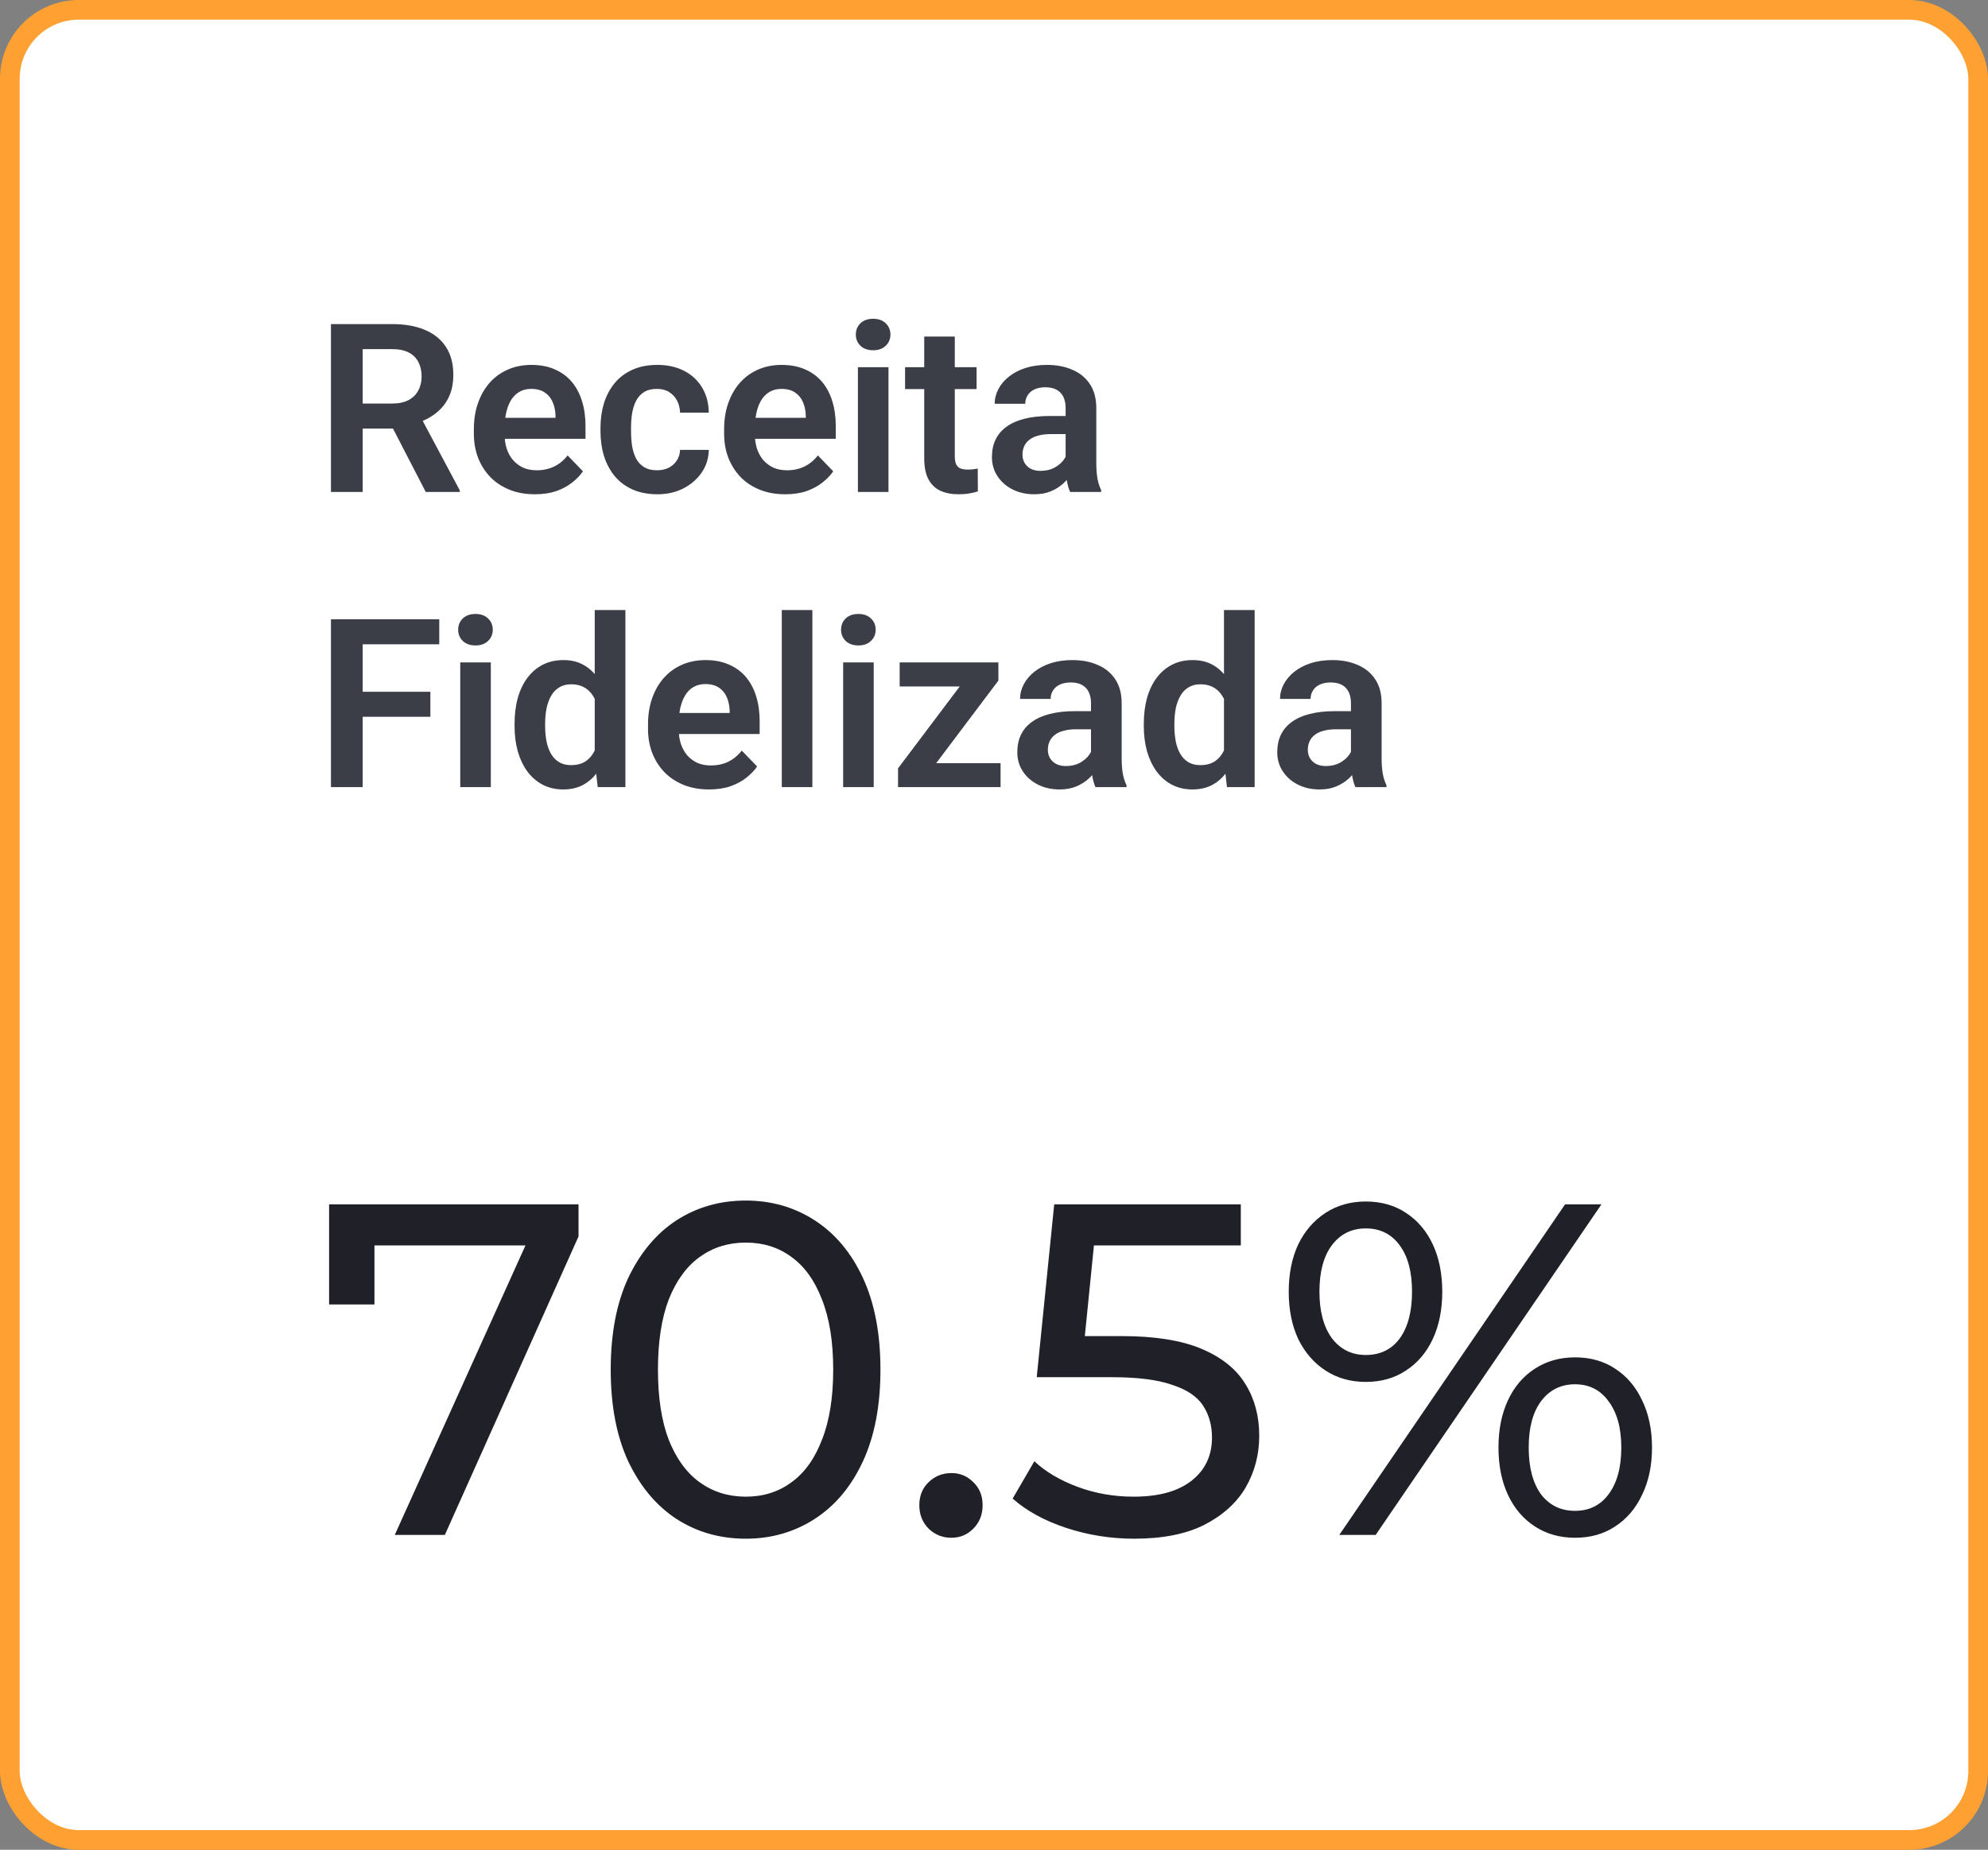
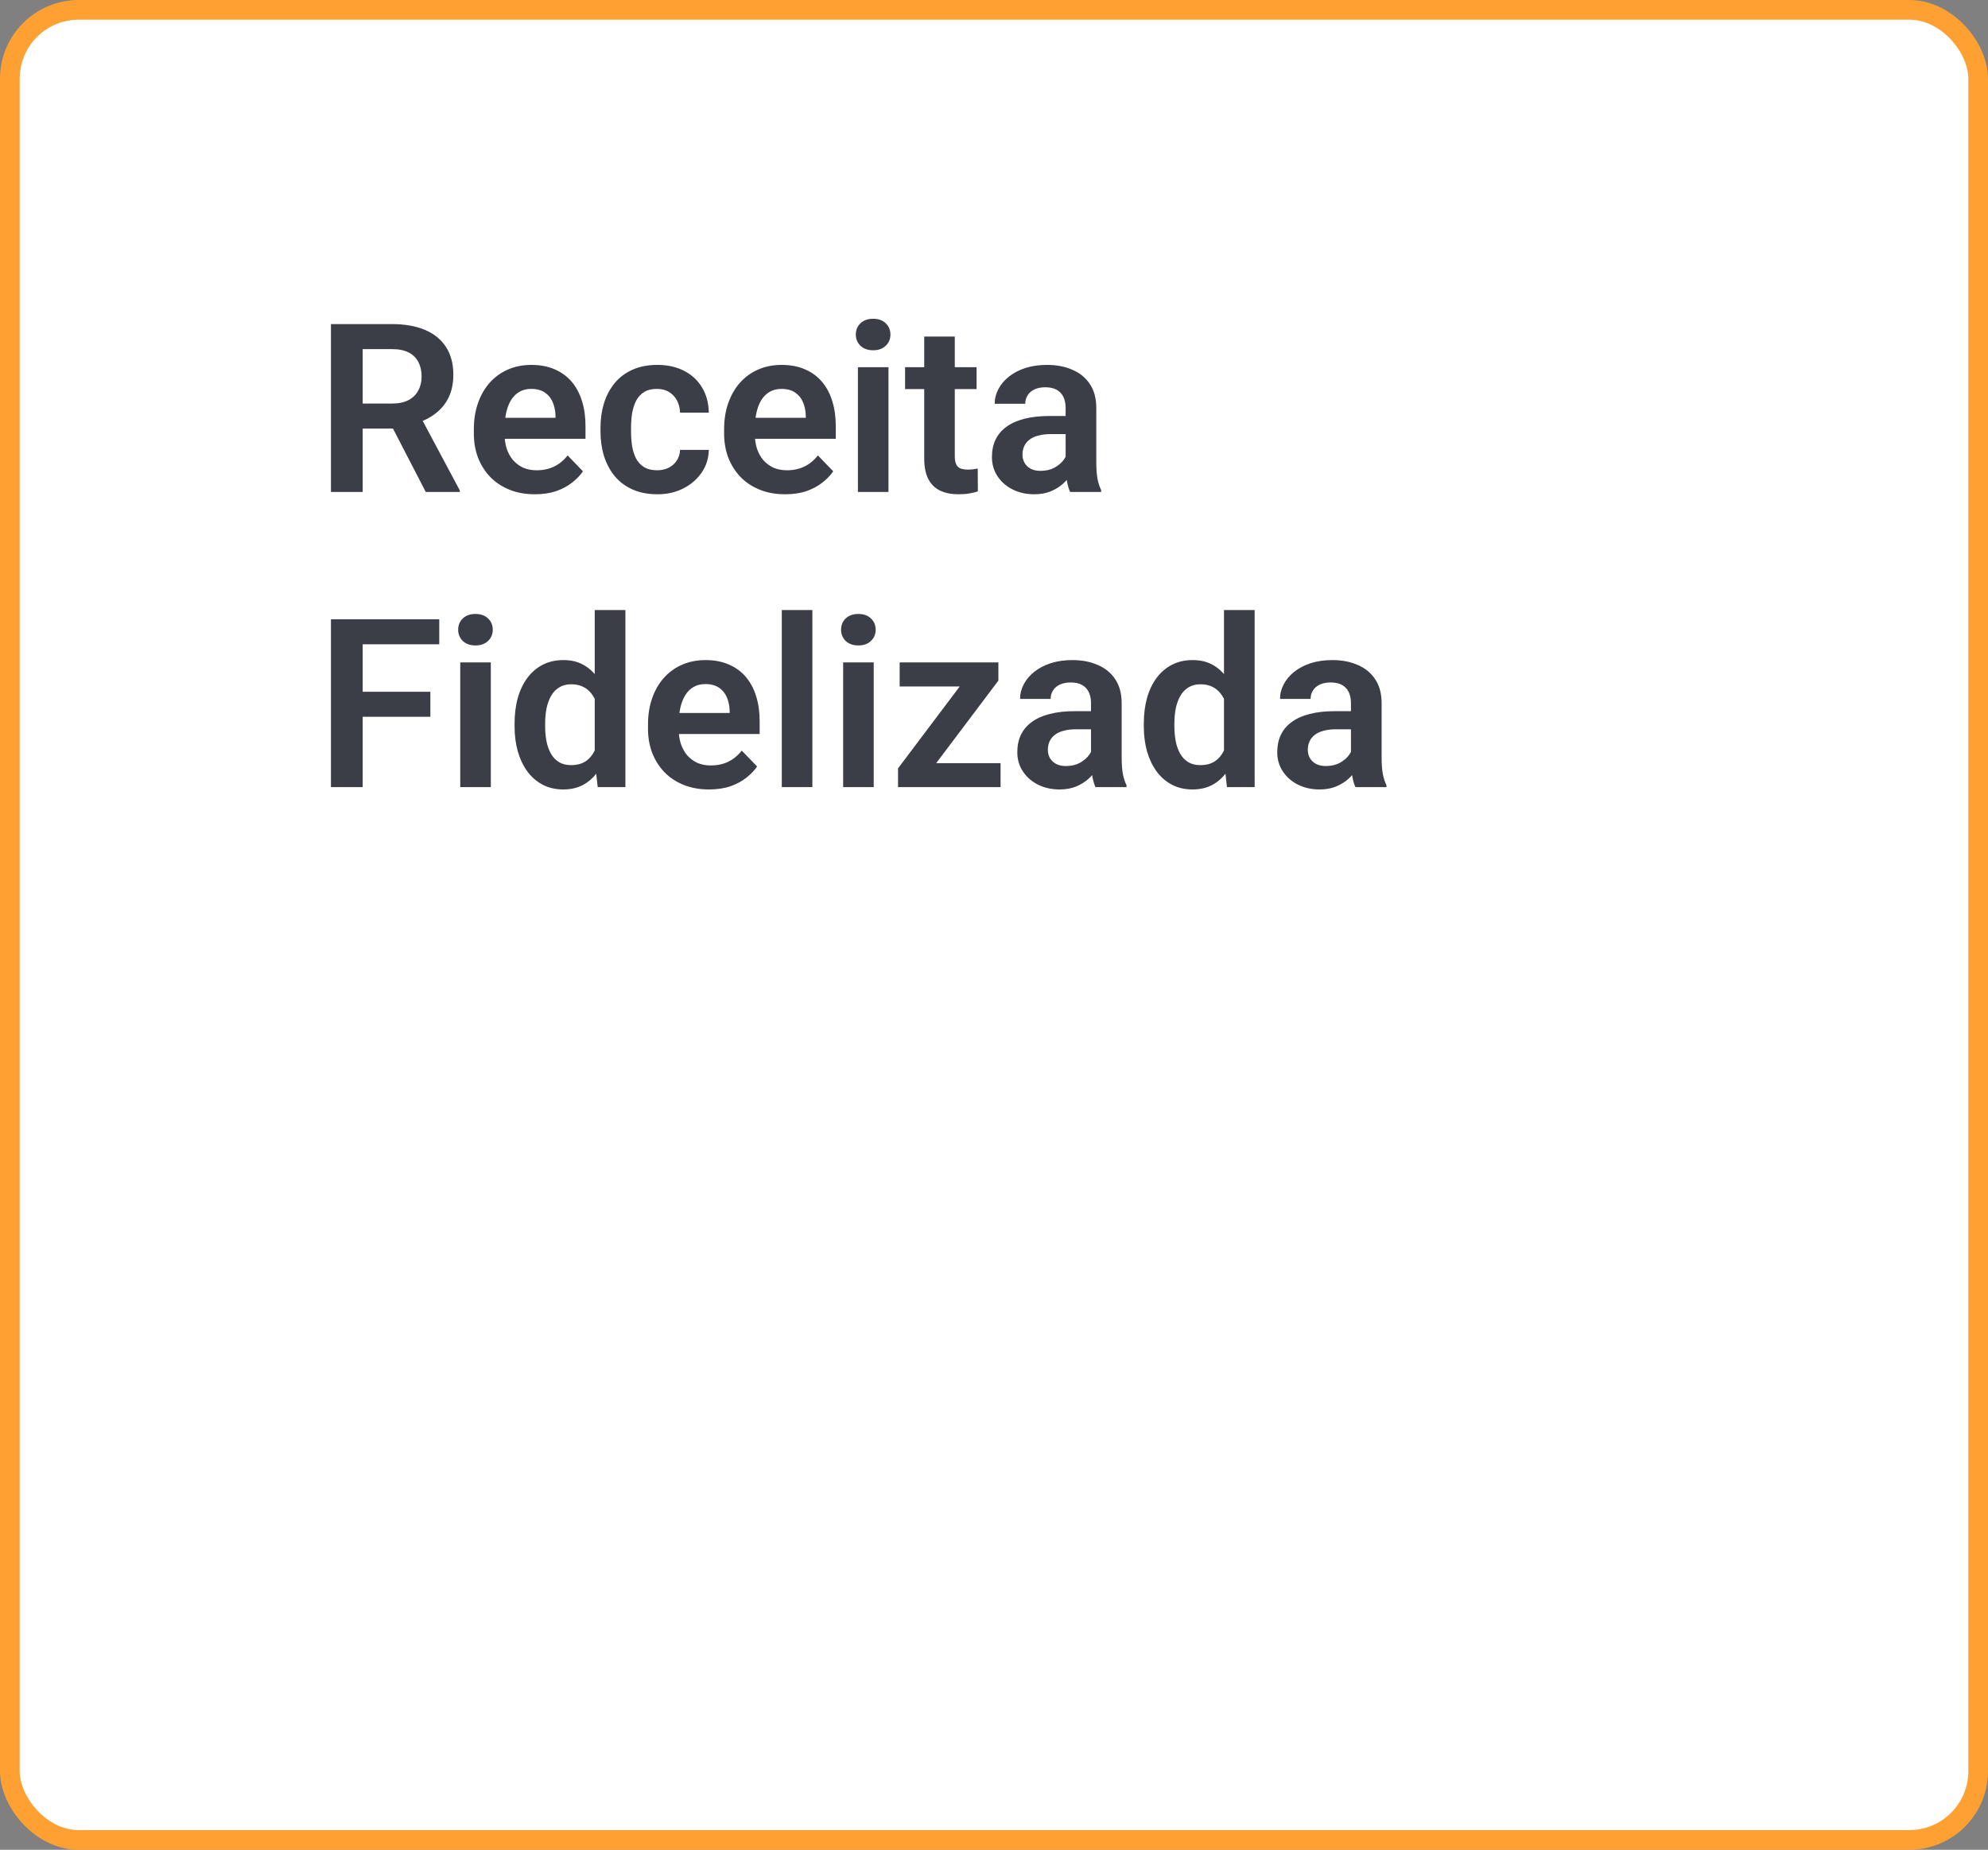
<svg xmlns="http://www.w3.org/2000/svg" width="101" height="94" viewBox="0 0 101 94" fill="none">
  <rect x="0" y="0" width="101" height="94" fill="#808080" stroke="none" />
  <rect x="0.5" y="0.5" width="100" height="93" rx="3.5" fill="white" stroke="#FFA132" />
-   <path d="M20.056 78L27.184 62.208L27.808 63.288H17.824L19.024 62.112V66.288H16.72V61.2H29.392V62.832L22.6 78H20.056ZM37.891 78.192C36.579 78.192 35.403 77.856 34.363 77.184C33.339 76.512 32.523 75.536 31.915 74.256C31.323 72.976 31.027 71.424 31.027 69.6C31.027 67.776 31.323 66.224 31.915 64.944C32.523 63.664 33.339 62.688 34.363 62.016C35.403 61.344 36.579 61.008 37.891 61.008C39.187 61.008 40.355 61.344 41.395 62.016C42.435 62.688 43.251 63.664 43.843 64.944C44.435 66.224 44.731 67.776 44.731 69.6C44.731 71.424 44.435 72.976 43.843 74.256C43.251 75.536 42.435 76.512 41.395 77.184C40.355 77.856 39.187 78.192 37.891 78.192ZM37.891 76.056C38.771 76.056 39.539 75.816 40.195 75.336C40.867 74.856 41.387 74.136 41.755 73.176C42.139 72.216 42.331 71.024 42.331 69.6C42.331 68.176 42.139 66.984 41.755 66.024C41.387 65.064 40.867 64.344 40.195 63.864C39.539 63.384 38.771 63.144 37.891 63.144C37.011 63.144 36.235 63.384 35.563 63.864C34.891 64.344 34.363 65.064 33.979 66.024C33.611 66.984 33.427 68.176 33.427 69.6C33.427 71.024 33.611 72.216 33.979 73.176C34.363 74.136 34.891 74.856 35.563 75.336C36.235 75.816 37.011 76.056 37.891 76.056ZM48.338 78.144C47.89 78.144 47.506 77.992 47.186 77.688C46.866 77.368 46.706 76.968 46.706 76.488C46.706 76.008 46.866 75.616 47.186 75.312C47.506 75.008 47.89 74.856 48.338 74.856C48.77 74.856 49.138 75.008 49.442 75.312C49.762 75.616 49.922 76.008 49.922 76.488C49.922 76.968 49.762 77.368 49.442 77.688C49.138 77.992 48.77 78.144 48.338 78.144ZM57.615 78.192C56.431 78.192 55.279 78.008 54.159 77.64C53.055 77.272 52.151 76.776 51.447 76.152L52.551 74.256C53.111 74.784 53.839 75.216 54.735 75.552C55.631 75.888 56.583 76.056 57.591 76.056C58.871 76.056 59.855 75.784 60.543 75.24C61.231 74.696 61.575 73.968 61.575 73.056C61.575 72.432 61.423 71.888 61.119 71.424C60.815 70.96 60.287 70.608 59.535 70.368C58.799 70.112 57.783 69.984 56.487 69.984H52.671L53.559 61.2H63.039V63.288H54.447L55.695 62.112L54.999 69.048L53.751 67.896H56.991C58.671 67.896 60.023 68.112 61.047 68.544C62.071 68.976 62.815 69.576 63.279 70.344C63.743 71.096 63.975 71.968 63.975 72.96C63.975 73.92 63.743 74.8 63.279 75.6C62.815 76.384 62.111 77.016 61.167 77.496C60.239 77.96 59.055 78.192 57.615 78.192ZM68.042 78L79.514 61.2H81.362L69.89 78H68.042ZM69.386 70.224C68.618 70.224 67.938 70.032 67.346 69.648C66.754 69.264 66.29 68.728 65.954 68.04C65.634 67.352 65.474 66.552 65.474 65.64C65.474 64.728 65.634 63.928 65.954 63.24C66.29 62.552 66.754 62.016 67.346 61.632C67.938 61.248 68.618 61.056 69.386 61.056C70.17 61.056 70.85 61.248 71.426 61.632C72.018 62.016 72.474 62.552 72.794 63.24C73.114 63.928 73.274 64.728 73.274 65.64C73.274 66.552 73.114 67.352 72.794 68.04C72.474 68.728 72.018 69.264 71.426 69.648C70.85 70.032 70.17 70.224 69.386 70.224ZM69.386 68.856C70.122 68.856 70.698 68.576 71.114 68.016C71.53 67.44 71.738 66.648 71.738 65.64C71.738 64.632 71.53 63.848 71.114 63.288C70.698 62.712 70.122 62.424 69.386 62.424C68.666 62.424 68.09 62.712 67.658 63.288C67.242 63.848 67.034 64.632 67.034 65.64C67.034 66.632 67.242 67.416 67.658 67.992C68.09 68.568 68.666 68.856 69.386 68.856ZM80.018 78.144C79.25 78.144 78.57 77.952 77.978 77.568C77.386 77.184 76.93 76.648 76.61 75.96C76.29 75.272 76.13 74.472 76.13 73.56C76.13 72.648 76.29 71.848 76.61 71.16C76.93 70.472 77.386 69.936 77.978 69.552C78.57 69.168 79.25 68.976 80.018 68.976C80.802 68.976 81.482 69.168 82.058 69.552C82.65 69.936 83.106 70.472 83.426 71.16C83.762 71.848 83.93 72.648 83.93 73.56C83.93 74.472 83.762 75.272 83.426 75.96C83.106 76.648 82.65 77.184 82.058 77.568C81.482 77.952 80.802 78.144 80.018 78.144ZM80.018 76.776C80.738 76.776 81.306 76.496 81.722 75.936C82.154 75.36 82.37 74.568 82.37 73.56C82.37 72.568 82.154 71.784 81.722 71.208C81.306 70.632 80.738 70.344 80.018 70.344C79.298 70.344 78.722 70.632 78.29 71.208C77.874 71.768 77.666 72.552 77.666 73.56C77.666 74.568 77.874 75.36 78.29 75.936C78.722 76.496 79.298 76.776 80.018 76.776Z" fill="#1F2028" />
  <path d="M16.814 16.469H19.914C20.562 16.469 21.119 16.566 21.584 16.762C22.049 16.957 22.406 17.246 22.656 17.629C22.906 18.012 23.031 18.482 23.031 19.041C23.031 19.482 22.953 19.865 22.797 20.189C22.641 20.514 22.42 20.785 22.135 21.004C21.854 21.223 21.521 21.395 21.139 21.52L20.635 21.777H17.898L17.887 20.506H19.932C20.264 20.506 20.539 20.447 20.758 20.33C20.977 20.213 21.141 20.051 21.25 19.844C21.363 19.637 21.42 19.4 21.42 19.135C21.42 18.85 21.365 18.604 21.256 18.396C21.146 18.186 20.98 18.023 20.758 17.91C20.535 17.797 20.254 17.74 19.914 17.74H18.426V25H16.814V16.469ZM21.631 25L19.656 21.18L21.361 21.174L23.359 24.918V25H21.631ZM27.174 25.117C26.693 25.117 26.262 25.039 25.879 24.883C25.496 24.727 25.17 24.51 24.9 24.232C24.635 23.951 24.43 23.625 24.285 23.254C24.145 22.879 24.074 22.477 24.074 22.047V21.812C24.074 21.324 24.145 20.881 24.285 20.482C24.426 20.08 24.625 19.734 24.883 19.445C25.141 19.156 25.449 18.934 25.809 18.777C26.168 18.621 26.564 18.543 26.998 18.543C27.447 18.543 27.844 18.619 28.188 18.771C28.531 18.92 28.818 19.131 29.049 19.404C29.279 19.678 29.453 20.006 29.57 20.389C29.688 20.768 29.746 21.188 29.746 21.648V22.299H24.777V21.232H28.223V21.115C28.215 20.869 28.168 20.645 28.082 20.441C27.996 20.234 27.863 20.07 27.684 19.949C27.504 19.824 27.271 19.762 26.986 19.762C26.756 19.762 26.555 19.812 26.383 19.914C26.215 20.012 26.074 20.152 25.961 20.336C25.852 20.516 25.77 20.73 25.715 20.98C25.66 21.23 25.633 21.508 25.633 21.812V22.047C25.633 22.312 25.668 22.559 25.738 22.785C25.812 23.012 25.92 23.209 26.061 23.377C26.205 23.541 26.377 23.67 26.576 23.764C26.779 23.854 27.01 23.898 27.268 23.898C27.592 23.898 27.885 23.836 28.146 23.711C28.412 23.582 28.643 23.393 28.838 23.143L29.617 23.951C29.484 24.146 29.305 24.334 29.078 24.514C28.855 24.693 28.586 24.84 28.27 24.953C27.953 25.062 27.588 25.117 27.174 25.117ZM33.385 23.898C33.603 23.898 33.799 23.855 33.971 23.77C34.143 23.684 34.279 23.562 34.381 23.406C34.486 23.25 34.543 23.068 34.551 22.861H36.01C36.002 23.291 35.881 23.676 35.647 24.016C35.412 24.355 35.1 24.625 34.709 24.824C34.322 25.02 33.889 25.117 33.408 25.117C32.92 25.117 32.494 25.035 32.131 24.871C31.768 24.707 31.465 24.479 31.223 24.186C30.984 23.893 30.805 23.553 30.684 23.166C30.566 22.779 30.508 22.365 30.508 21.924V21.736C30.508 21.295 30.566 20.881 30.684 20.494C30.805 20.107 30.984 19.768 31.223 19.475C31.465 19.182 31.768 18.953 32.131 18.789C32.494 18.625 32.918 18.543 33.402 18.543C33.914 18.543 34.363 18.643 34.75 18.842C35.141 19.041 35.445 19.322 35.664 19.686C35.887 20.049 36.002 20.477 36.01 20.969H34.551C34.543 20.742 34.492 20.539 34.398 20.359C34.305 20.18 34.172 20.035 34 19.926C33.828 19.816 33.619 19.762 33.373 19.762C33.111 19.762 32.893 19.816 32.717 19.926C32.545 20.035 32.41 20.186 32.312 20.377C32.219 20.564 32.152 20.775 32.113 21.01C32.078 21.24 32.06 21.482 32.06 21.736V21.924C32.06 22.182 32.078 22.428 32.113 22.662C32.152 22.896 32.219 23.107 32.312 23.295C32.41 23.479 32.545 23.625 32.717 23.734C32.893 23.844 33.115 23.898 33.385 23.898ZM39.889 25.117C39.408 25.117 38.977 25.039 38.594 24.883C38.211 24.727 37.885 24.51 37.615 24.232C37.35 23.951 37.145 23.625 37 23.254C36.859 22.879 36.789 22.477 36.789 22.047V21.812C36.789 21.324 36.859 20.881 37 20.482C37.141 20.08 37.34 19.734 37.598 19.445C37.855 19.156 38.164 18.934 38.523 18.777C38.883 18.621 39.279 18.543 39.713 18.543C40.162 18.543 40.559 18.619 40.902 18.771C41.246 18.92 41.533 19.131 41.764 19.404C41.994 19.678 42.168 20.006 42.285 20.389C42.402 20.768 42.461 21.188 42.461 21.648V22.299H37.492V21.232H40.938V21.115C40.93 20.869 40.883 20.645 40.797 20.441C40.711 20.234 40.578 20.07 40.398 19.949C40.219 19.824 39.986 19.762 39.701 19.762C39.471 19.762 39.27 19.812 39.098 19.914C38.93 20.012 38.789 20.152 38.676 20.336C38.566 20.516 38.484 20.73 38.43 20.98C38.375 21.23 38.348 21.508 38.348 21.812V22.047C38.348 22.312 38.383 22.559 38.453 22.785C38.527 23.012 38.635 23.209 38.775 23.377C38.92 23.541 39.092 23.67 39.291 23.764C39.494 23.854 39.725 23.898 39.982 23.898C40.307 23.898 40.6 23.836 40.861 23.711C41.127 23.582 41.357 23.393 41.553 23.143L42.332 23.951C42.199 24.146 42.02 24.334 41.793 24.514C41.57 24.693 41.301 24.84 40.984 24.953C40.668 25.062 40.303 25.117 39.889 25.117ZM45.139 18.66V25H43.586V18.66H45.139ZM43.48 17.002C43.48 16.771 43.559 16.58 43.715 16.428C43.875 16.275 44.09 16.199 44.359 16.199C44.629 16.199 44.842 16.275 44.998 16.428C45.158 16.58 45.238 16.771 45.238 17.002C45.238 17.229 45.158 17.418 44.998 17.57C44.842 17.723 44.629 17.799 44.359 17.799C44.09 17.799 43.875 17.723 43.715 17.57C43.559 17.418 43.48 17.229 43.48 17.002ZM49.615 18.66V19.773H45.982V18.66H49.615ZM46.955 17.102H48.508V23.172C48.508 23.359 48.533 23.504 48.584 23.605C48.635 23.707 48.711 23.775 48.812 23.811C48.914 23.846 49.035 23.863 49.176 23.863C49.277 23.863 49.371 23.857 49.457 23.846C49.543 23.834 49.615 23.822 49.674 23.811L49.68 24.971C49.551 25.014 49.404 25.049 49.24 25.076C49.08 25.104 48.898 25.117 48.695 25.117C48.348 25.117 48.043 25.059 47.781 24.941C47.52 24.82 47.316 24.627 47.172 24.361C47.027 24.092 46.955 23.736 46.955 23.295V17.102ZM54.139 23.652V20.729C54.139 20.514 54.102 20.328 54.027 20.172C53.953 20.016 53.84 19.895 53.688 19.809C53.535 19.723 53.342 19.68 53.107 19.68C52.9 19.68 52.719 19.715 52.562 19.785C52.41 19.855 52.293 19.955 52.211 20.084C52.129 20.209 52.088 20.354 52.088 20.518H50.535C50.535 20.256 50.598 20.008 50.723 19.773C50.848 19.535 51.025 19.324 51.256 19.141C51.49 18.953 51.77 18.807 52.094 18.701C52.422 18.596 52.789 18.543 53.195 18.543C53.676 18.543 54.103 18.625 54.478 18.789C54.857 18.949 55.154 19.191 55.369 19.516C55.588 19.84 55.697 20.248 55.697 20.74V23.506C55.697 23.822 55.717 24.094 55.756 24.32C55.799 24.543 55.861 24.736 55.943 24.9V25H54.367C54.293 24.84 54.236 24.637 54.197 24.391C54.158 24.141 54.139 23.895 54.139 23.652ZM54.355 21.139L54.367 22.059H53.389C53.147 22.059 52.934 22.084 52.75 22.135C52.566 22.182 52.416 22.252 52.299 22.346C52.182 22.436 52.094 22.545 52.035 22.674C51.977 22.799 51.947 22.941 51.947 23.102C51.947 23.258 51.982 23.398 52.053 23.523C52.127 23.648 52.232 23.748 52.369 23.822C52.51 23.893 52.674 23.928 52.861 23.928C53.135 23.928 53.373 23.873 53.576 23.764C53.779 23.65 53.938 23.514 54.051 23.354C54.164 23.193 54.225 23.041 54.232 22.896L54.678 23.564C54.623 23.725 54.541 23.895 54.432 24.074C54.322 24.254 54.182 24.422 54.01 24.578C53.838 24.734 53.631 24.863 53.389 24.965C53.147 25.066 52.865 25.117 52.545 25.117C52.135 25.117 51.768 25.035 51.443 24.871C51.119 24.707 50.863 24.482 50.676 24.197C50.488 23.912 50.395 23.588 50.395 23.225C50.395 22.889 50.457 22.592 50.582 22.334C50.707 22.076 50.893 21.859 51.139 21.684C51.385 21.504 51.69 21.369 52.053 21.279C52.42 21.186 52.84 21.139 53.312 21.139H54.355ZM18.426 31.469V40H16.814V31.469H18.426ZM21.865 35.154V36.426H18.004V35.154H21.865ZM22.316 31.469V32.74H18.004V31.469H22.316ZM24.936 33.66V40H23.383V33.66H24.936ZM23.277 32.002C23.277 31.771 23.355 31.58 23.512 31.428C23.672 31.275 23.887 31.199 24.156 31.199C24.426 31.199 24.639 31.275 24.795 31.428C24.955 31.58 25.035 31.771 25.035 32.002C25.035 32.228 24.955 32.418 24.795 32.57C24.639 32.723 24.426 32.799 24.156 32.799C23.887 32.799 23.672 32.723 23.512 32.57C23.355 32.418 23.277 32.228 23.277 32.002ZM30.215 38.652V31H31.773V40H30.367L30.215 38.652ZM26.143 36.906V36.783C26.143 36.299 26.197 35.859 26.307 35.465C26.42 35.066 26.584 34.725 26.799 34.44C27.014 34.154 27.273 33.934 27.578 33.777C27.887 33.621 28.236 33.543 28.627 33.543C29.006 33.543 29.336 33.619 29.617 33.772C29.902 33.924 30.145 34.141 30.344 34.422C30.547 34.703 30.709 35.037 30.83 35.424C30.951 35.807 31.039 36.228 31.094 36.69V37.023C31.039 37.473 30.951 37.885 30.83 38.26C30.709 38.635 30.547 38.963 30.344 39.244C30.145 39.522 29.902 39.736 29.617 39.889C29.332 40.041 28.998 40.117 28.615 40.117C28.229 40.117 27.881 40.037 27.572 39.877C27.268 39.717 27.008 39.492 26.793 39.203C26.582 38.914 26.42 38.574 26.307 38.184C26.197 37.793 26.143 37.367 26.143 36.906ZM27.695 36.783V36.906C27.695 37.18 27.719 37.435 27.766 37.674C27.812 37.912 27.889 38.123 27.994 38.307C28.1 38.486 28.234 38.627 28.398 38.728C28.566 38.83 28.77 38.881 29.008 38.881C29.312 38.881 29.562 38.815 29.758 38.682C29.957 38.545 30.111 38.359 30.221 38.125C30.33 37.887 30.4 37.619 30.432 37.322V36.402C30.416 36.168 30.375 35.951 30.309 35.752C30.246 35.553 30.156 35.381 30.039 35.236C29.926 35.092 29.785 34.978 29.617 34.897C29.449 34.815 29.25 34.773 29.02 34.773C28.781 34.773 28.578 34.826 28.41 34.932C28.242 35.033 28.105 35.176 28 35.359C27.895 35.543 27.816 35.756 27.766 35.998C27.719 36.24 27.695 36.502 27.695 36.783ZM36.022 40.117C35.541 40.117 35.109 40.039 34.727 39.883C34.344 39.727 34.018 39.51 33.748 39.232C33.482 38.951 33.277 38.625 33.133 38.254C32.992 37.879 32.922 37.477 32.922 37.047V36.812C32.922 36.324 32.992 35.881 33.133 35.482C33.273 35.08 33.473 34.734 33.73 34.445C33.988 34.156 34.297 33.934 34.656 33.777C35.016 33.621 35.412 33.543 35.846 33.543C36.295 33.543 36.691 33.619 37.035 33.772C37.379 33.92 37.666 34.131 37.897 34.404C38.127 34.678 38.301 35.006 38.418 35.389C38.535 35.768 38.594 36.188 38.594 36.648V37.299H33.625V36.232H37.07V36.115C37.062 35.869 37.016 35.645 36.93 35.441C36.844 35.234 36.711 35.07 36.531 34.949C36.352 34.824 36.119 34.762 35.834 34.762C35.603 34.762 35.402 34.812 35.23 34.914C35.062 35.012 34.922 35.152 34.809 35.336C34.699 35.516 34.617 35.73 34.562 35.98C34.508 36.23 34.48 36.508 34.48 36.812V37.047C34.48 37.312 34.516 37.559 34.586 37.785C34.66 38.012 34.768 38.209 34.908 38.377C35.053 38.541 35.225 38.67 35.424 38.764C35.627 38.853 35.857 38.898 36.115 38.898C36.44 38.898 36.732 38.836 36.994 38.711C37.26 38.582 37.49 38.393 37.685 38.143L38.465 38.951C38.332 39.147 38.152 39.334 37.926 39.514C37.703 39.693 37.434 39.84 37.117 39.953C36.801 40.062 36.435 40.117 36.022 40.117ZM41.272 31V40H39.719V31H41.272ZM44.389 33.66V40H42.836V33.66H44.389ZM42.73 32.002C42.73 31.771 42.809 31.58 42.965 31.428C43.125 31.275 43.34 31.199 43.609 31.199C43.879 31.199 44.092 31.275 44.248 31.428C44.408 31.58 44.488 31.771 44.488 32.002C44.488 32.228 44.408 32.418 44.248 32.57C44.092 32.723 43.879 32.799 43.609 32.799C43.34 32.799 43.125 32.723 42.965 32.57C42.809 32.418 42.73 32.228 42.73 32.002ZM50.834 38.781V40H46.065V38.781H50.834ZM50.723 34.586L46.645 40H45.625V39.045L49.68 33.66H50.723V34.586ZM50.154 33.66V34.885H45.707V33.66H50.154ZM55.428 38.652V35.728C55.428 35.514 55.391 35.328 55.316 35.172C55.242 35.016 55.129 34.895 54.977 34.809C54.824 34.723 54.631 34.68 54.397 34.68C54.19 34.68 54.008 34.715 53.852 34.785C53.699 34.855 53.582 34.955 53.5 35.084C53.418 35.209 53.377 35.353 53.377 35.518H51.824C51.824 35.256 51.887 35.008 52.012 34.773C52.137 34.535 52.315 34.324 52.545 34.141C52.779 33.953 53.059 33.807 53.383 33.701C53.711 33.596 54.078 33.543 54.484 33.543C54.965 33.543 55.393 33.625 55.768 33.789C56.147 33.949 56.443 34.191 56.658 34.516C56.877 34.84 56.986 35.248 56.986 35.74V38.506C56.986 38.822 57.006 39.094 57.045 39.32C57.088 39.543 57.15 39.736 57.232 39.9V40H55.656C55.582 39.84 55.525 39.637 55.486 39.391C55.447 39.141 55.428 38.895 55.428 38.652ZM55.645 36.139L55.656 37.059H54.678C54.435 37.059 54.223 37.084 54.039 37.135C53.855 37.182 53.705 37.252 53.588 37.346C53.471 37.435 53.383 37.545 53.324 37.674C53.266 37.799 53.236 37.941 53.236 38.102C53.236 38.258 53.272 38.398 53.342 38.523C53.416 38.648 53.522 38.748 53.658 38.822C53.799 38.893 53.963 38.928 54.15 38.928C54.424 38.928 54.662 38.873 54.865 38.764C55.068 38.65 55.227 38.514 55.34 38.353C55.453 38.193 55.514 38.041 55.522 37.897L55.967 38.565C55.912 38.725 55.83 38.895 55.721 39.074C55.611 39.254 55.471 39.422 55.299 39.578C55.127 39.734 54.92 39.863 54.678 39.965C54.435 40.066 54.154 40.117 53.834 40.117C53.424 40.117 53.057 40.035 52.732 39.871C52.408 39.707 52.152 39.482 51.965 39.197C51.777 38.912 51.684 38.588 51.684 38.225C51.684 37.889 51.746 37.592 51.871 37.334C51.996 37.076 52.182 36.859 52.428 36.684C52.674 36.504 52.978 36.369 53.342 36.279C53.709 36.185 54.129 36.139 54.602 36.139H55.645ZM62.184 38.652V31H63.742V40H62.336L62.184 38.652ZM58.111 36.906V36.783C58.111 36.299 58.166 35.859 58.275 35.465C58.389 35.066 58.553 34.725 58.768 34.44C58.982 34.154 59.242 33.934 59.547 33.777C59.855 33.621 60.205 33.543 60.596 33.543C60.975 33.543 61.305 33.619 61.586 33.772C61.871 33.924 62.113 34.141 62.312 34.422C62.516 34.703 62.678 35.037 62.799 35.424C62.92 35.807 63.008 36.228 63.062 36.69V37.023C63.008 37.473 62.92 37.885 62.799 38.26C62.678 38.635 62.516 38.963 62.312 39.244C62.113 39.522 61.871 39.736 61.586 39.889C61.301 40.041 60.967 40.117 60.584 40.117C60.197 40.117 59.85 40.037 59.541 39.877C59.236 39.717 58.977 39.492 58.762 39.203C58.551 38.914 58.389 38.574 58.275 38.184C58.166 37.793 58.111 37.367 58.111 36.906ZM59.664 36.783V36.906C59.664 37.18 59.688 37.435 59.734 37.674C59.781 37.912 59.857 38.123 59.963 38.307C60.068 38.486 60.203 38.627 60.367 38.728C60.535 38.83 60.738 38.881 60.977 38.881C61.281 38.881 61.531 38.815 61.727 38.682C61.926 38.545 62.08 38.359 62.19 38.125C62.299 37.887 62.369 37.619 62.4 37.322V36.402C62.385 36.168 62.344 35.951 62.277 35.752C62.215 35.553 62.125 35.381 62.008 35.236C61.895 35.092 61.754 34.978 61.586 34.897C61.418 34.815 61.219 34.773 60.988 34.773C60.75 34.773 60.547 34.826 60.379 34.932C60.211 35.033 60.074 35.176 59.969 35.359C59.863 35.543 59.785 35.756 59.734 35.998C59.688 36.24 59.664 36.502 59.664 36.783ZM68.635 38.652V35.728C68.635 35.514 68.598 35.328 68.523 35.172C68.449 35.016 68.336 34.895 68.184 34.809C68.031 34.723 67.838 34.68 67.603 34.68C67.397 34.68 67.215 34.715 67.059 34.785C66.906 34.855 66.789 34.955 66.707 35.084C66.625 35.209 66.584 35.353 66.584 35.518H65.031C65.031 35.256 65.094 35.008 65.219 34.773C65.344 34.535 65.522 34.324 65.752 34.141C65.986 33.953 66.266 33.807 66.59 33.701C66.918 33.596 67.285 33.543 67.691 33.543C68.172 33.543 68.6 33.625 68.975 33.789C69.353 33.949 69.65 34.191 69.865 34.516C70.084 34.84 70.193 35.248 70.193 35.74V38.506C70.193 38.822 70.213 39.094 70.252 39.32C70.295 39.543 70.357 39.736 70.439 39.9V40H68.863C68.789 39.84 68.732 39.637 68.693 39.391C68.654 39.141 68.635 38.895 68.635 38.652ZM68.852 36.139L68.863 37.059H67.885C67.643 37.059 67.43 37.084 67.246 37.135C67.062 37.182 66.912 37.252 66.795 37.346C66.678 37.435 66.59 37.545 66.531 37.674C66.473 37.799 66.443 37.941 66.443 38.102C66.443 38.258 66.478 38.398 66.549 38.523C66.623 38.648 66.728 38.748 66.865 38.822C67.006 38.893 67.17 38.928 67.357 38.928C67.631 38.928 67.869 38.873 68.072 38.764C68.275 38.65 68.434 38.514 68.547 38.353C68.66 38.193 68.721 38.041 68.728 37.897L69.174 38.565C69.119 38.725 69.037 38.895 68.928 39.074C68.818 39.254 68.678 39.422 68.506 39.578C68.334 39.734 68.127 39.863 67.885 39.965C67.643 40.066 67.361 40.117 67.041 40.117C66.631 40.117 66.264 40.035 65.939 39.871C65.615 39.707 65.359 39.482 65.172 39.197C64.984 38.912 64.891 38.588 64.891 38.225C64.891 37.889 64.953 37.592 65.078 37.334C65.203 37.076 65.389 36.859 65.635 36.684C65.881 36.504 66.186 36.369 66.549 36.279C66.916 36.185 67.336 36.139 67.809 36.139H68.852Z" fill="#3B3D47" />
</svg>